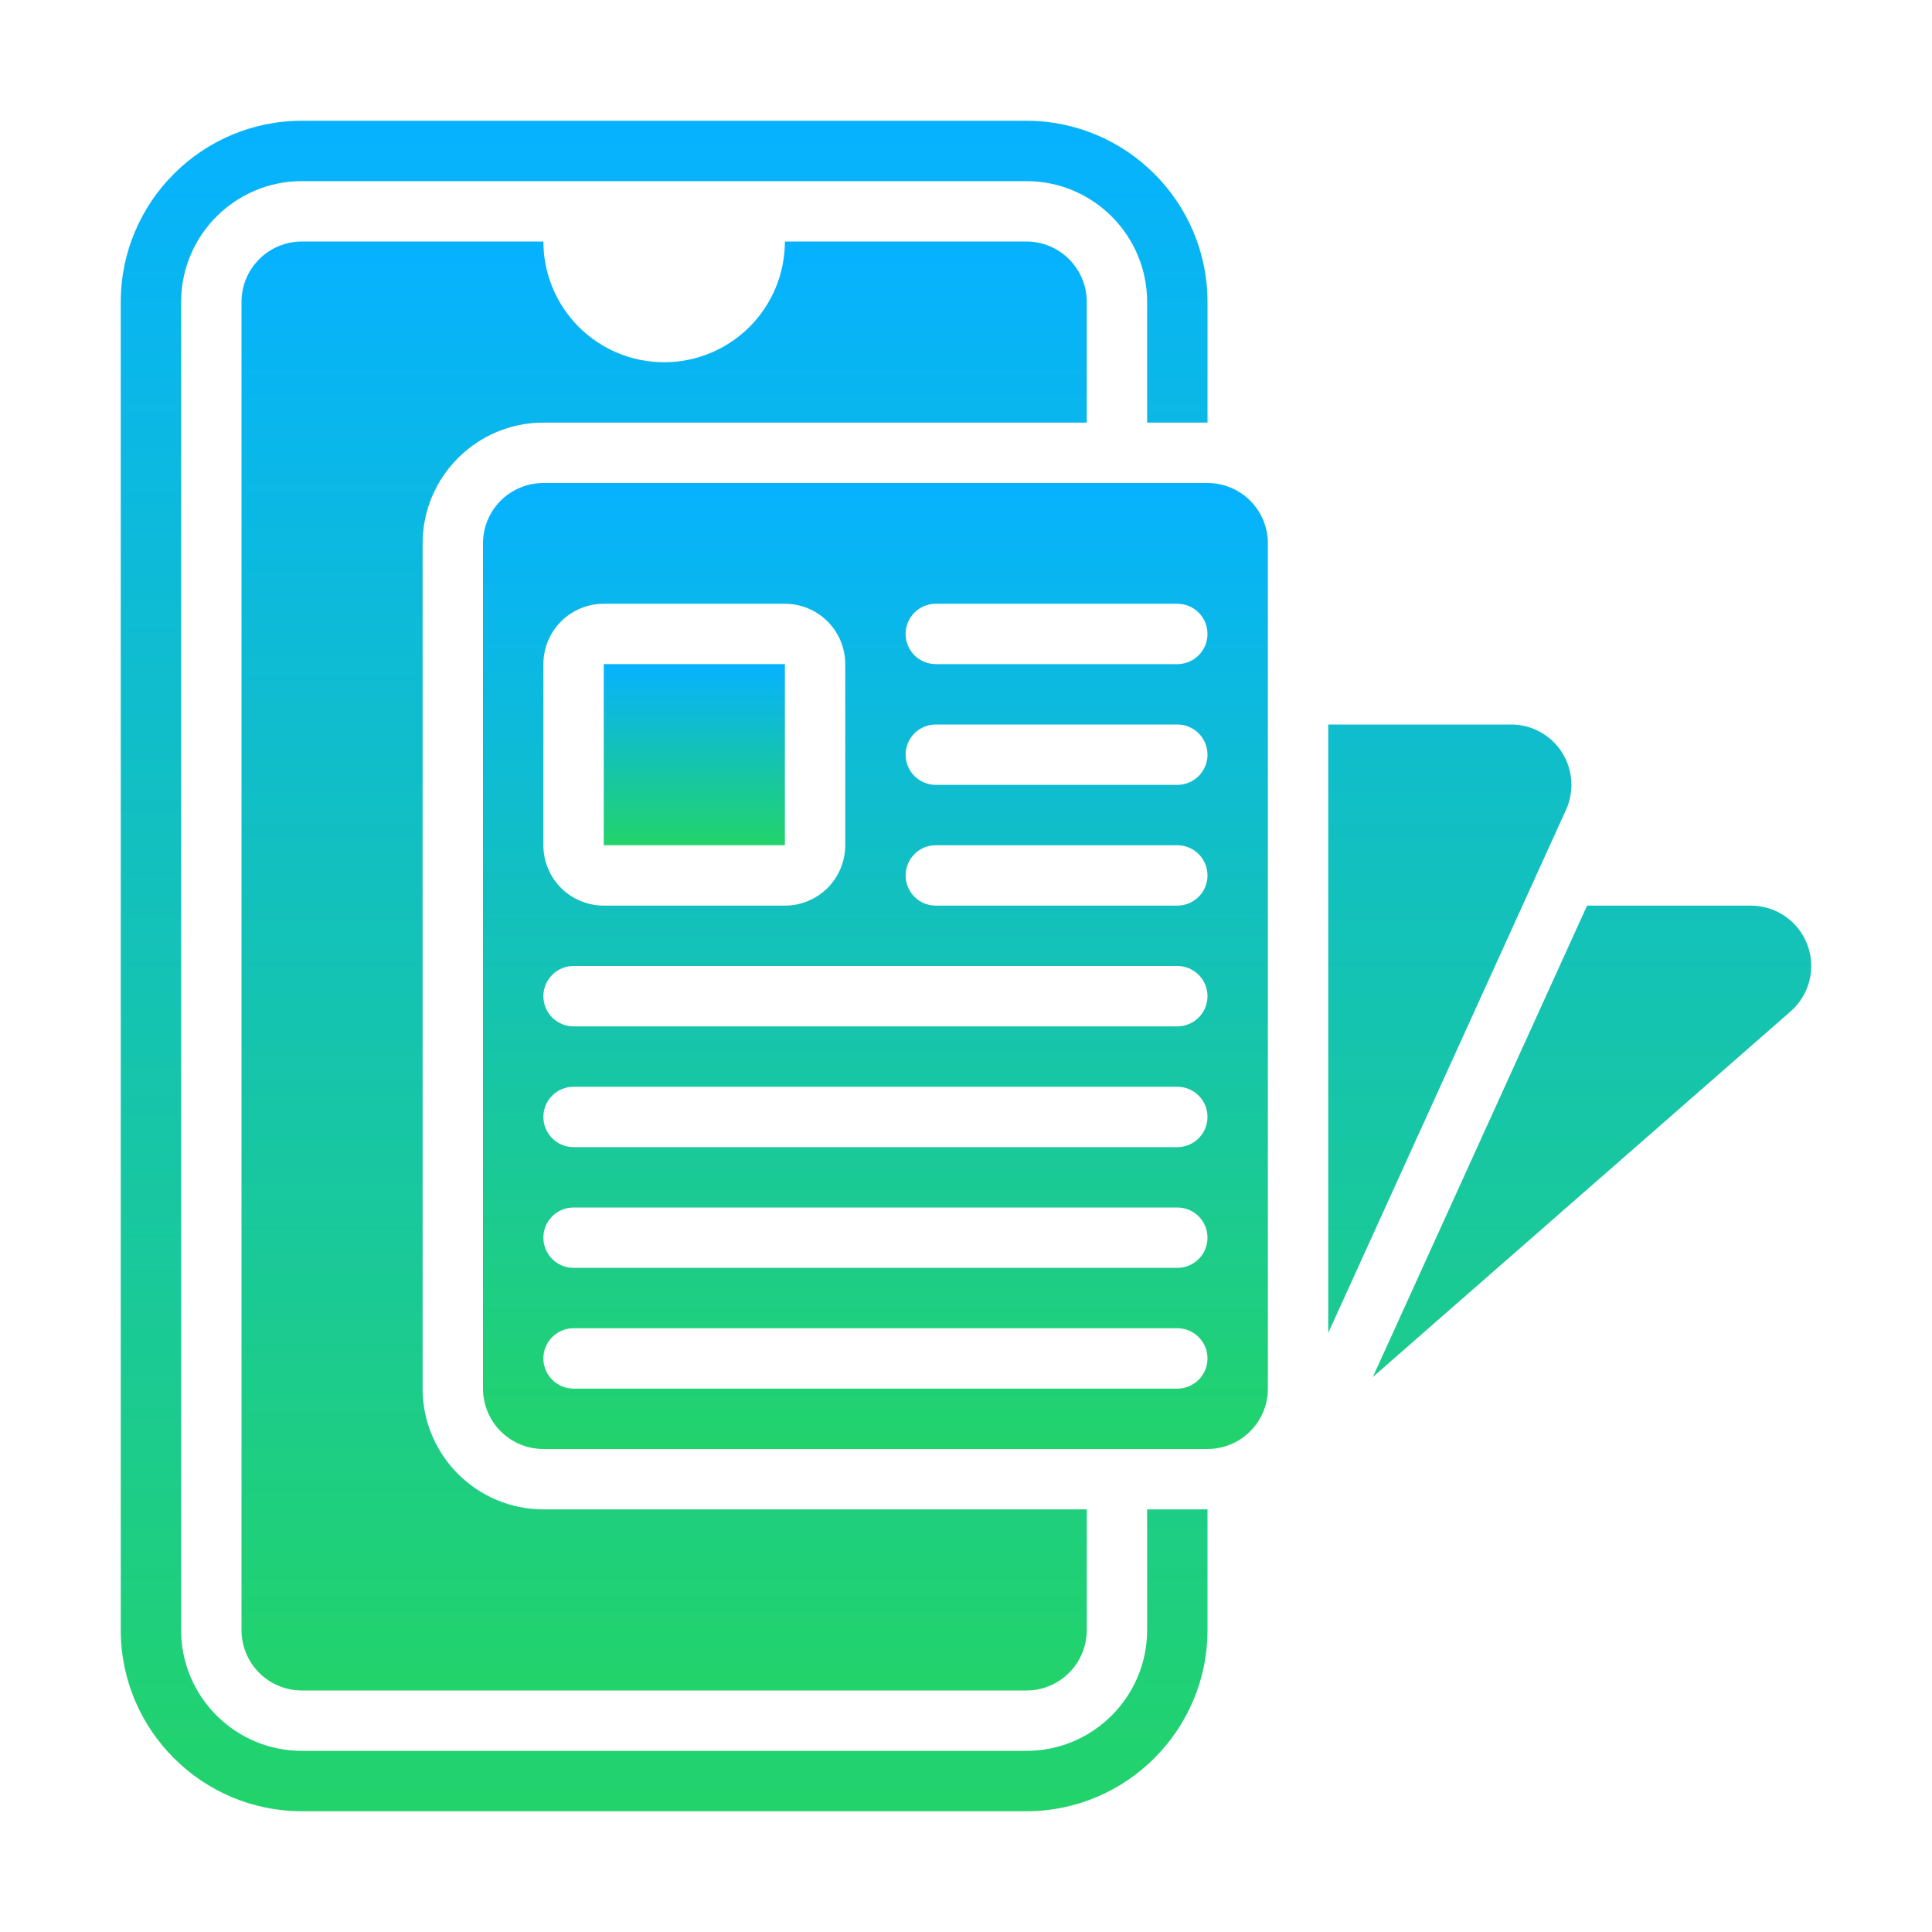
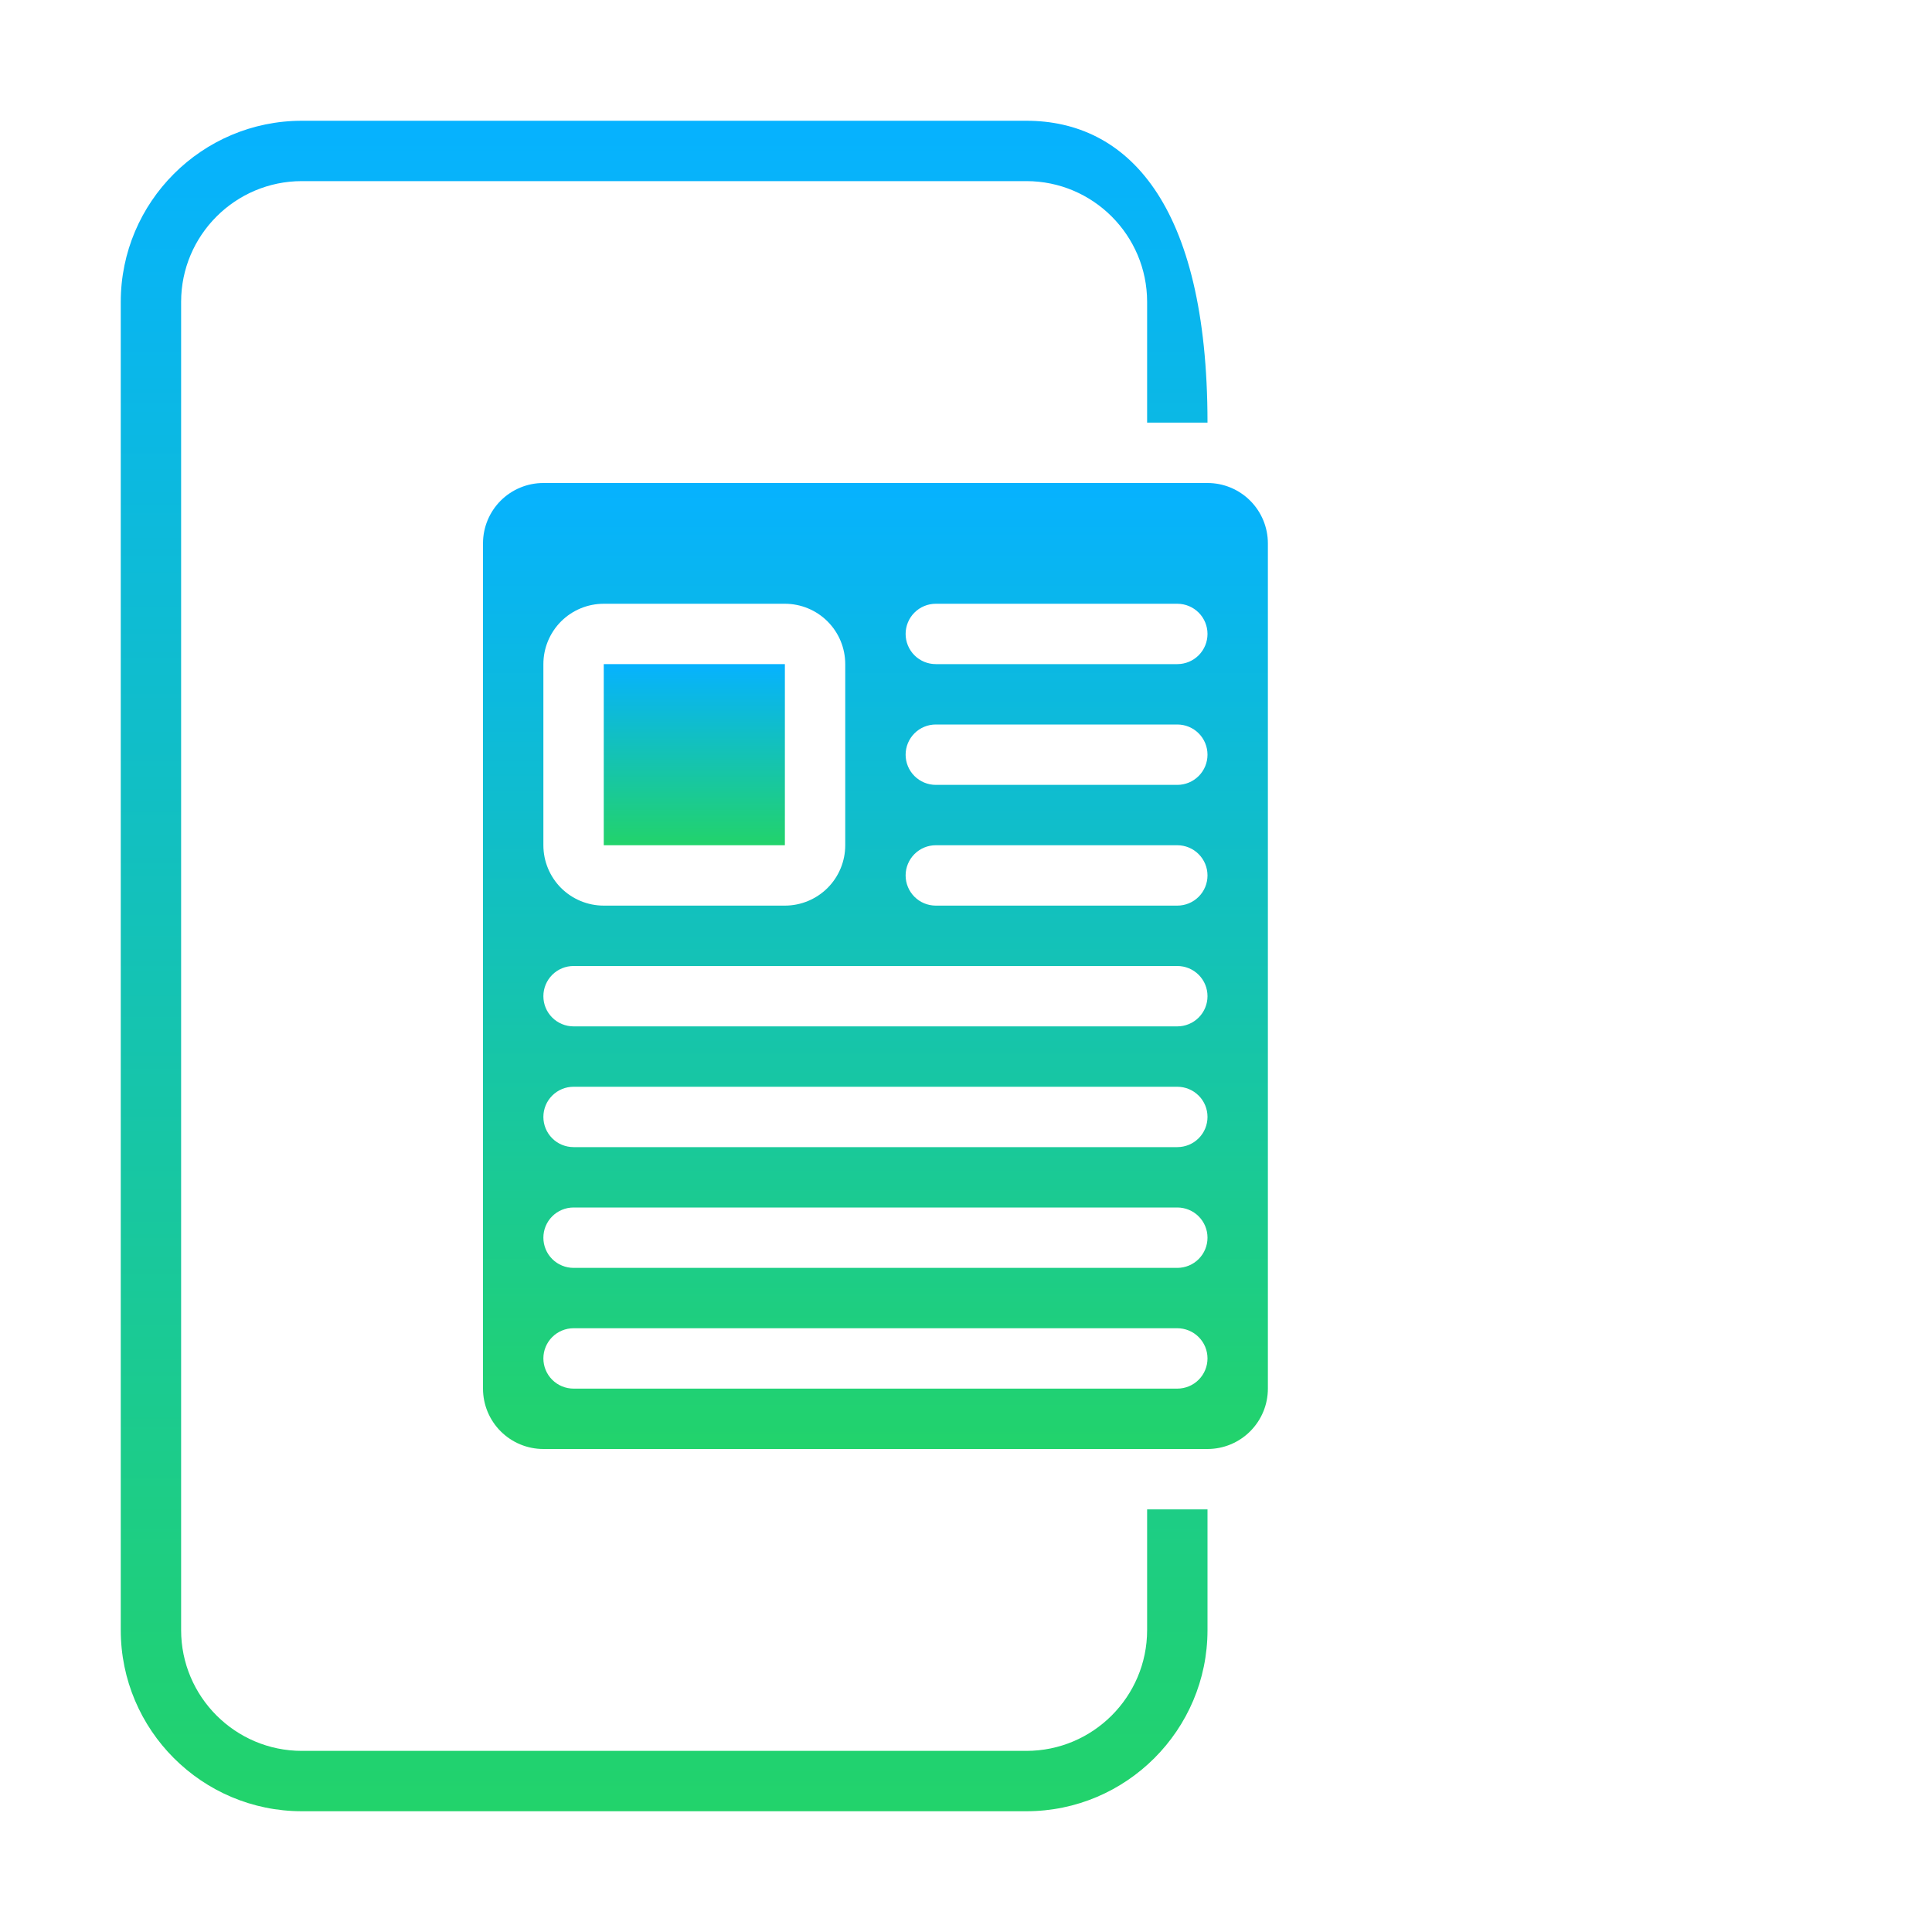
<svg xmlns="http://www.w3.org/2000/svg" width="75" height="75" viewBox="0 0 75 75" fill="none">
-   <path d="M70.162 36.675C69.995 36.229 69.695 35.844 69.303 35.573C68.911 35.302 68.445 35.156 67.969 35.156H61.61L53.294 53.454L69.511 39.263C69.87 38.949 70.124 38.533 70.241 38.071C70.357 37.608 70.33 37.121 70.162 36.675ZM60.63 29.198C60.418 28.869 60.127 28.599 59.783 28.411C59.439 28.224 59.053 28.125 58.662 28.125H51.562V51.745L60.792 31.439C61.12 30.712 61.062 29.869 60.63 29.198ZM21.094 58.594C18.509 58.594 16.406 56.491 16.406 53.906V21.094C16.406 18.509 18.509 16.406 21.094 16.406H42.188V11.719C42.188 11.097 41.941 10.501 41.501 10.062C41.062 9.622 40.465 9.375 39.844 9.375H30.469C30.469 10.618 29.975 11.81 29.096 12.69C28.217 13.569 27.024 14.062 25.781 14.062C24.538 14.062 23.346 13.569 22.467 12.69C21.588 11.81 21.094 10.618 21.094 9.375H11.719C11.097 9.375 10.501 9.622 10.062 10.062C9.622 10.501 9.375 11.097 9.375 11.719V63.281C9.375 63.903 9.622 64.499 10.062 64.939C10.501 65.378 11.097 65.625 11.719 65.625H39.844C40.465 65.625 41.062 65.378 41.501 64.939C41.941 64.499 42.188 63.903 42.188 63.281V58.594H21.094Z" fill="url(#paint0_linear_2840_1309)" />
-   <path d="M44.531 63.281C44.531 65.866 42.429 67.969 39.844 67.969H11.719C9.134 67.969 7.031 65.866 7.031 63.281V11.719C7.031 9.134 9.134 7.031 11.719 7.031H39.844C42.429 7.031 44.531 9.134 44.531 11.719V16.406H46.875V11.719C46.875 7.842 43.72 4.688 39.844 4.688H11.719C7.842 4.688 4.688 7.842 4.688 11.719V63.281C4.688 67.158 7.842 70.312 11.719 70.312H39.844C43.72 70.312 46.875 67.158 46.875 63.281V58.594H44.531V63.281Z" fill="url(#paint1_linear_2840_1309)" />
+   <path d="M44.531 63.281C44.531 65.866 42.429 67.969 39.844 67.969H11.719C9.134 67.969 7.031 65.866 7.031 63.281V11.719C7.031 9.134 9.134 7.031 11.719 7.031H39.844C42.429 7.031 44.531 9.134 44.531 11.719V16.406H46.875C46.875 7.842 43.72 4.688 39.844 4.688H11.719C7.842 4.688 4.688 7.842 4.688 11.719V63.281C4.688 67.158 7.842 70.312 11.719 70.312H39.844C43.72 70.312 46.875 67.158 46.875 63.281V58.594H44.531V63.281Z" fill="url(#paint1_linear_2840_1309)" />
  <path d="M46.875 18.75H21.094C20.472 18.75 19.876 18.997 19.436 19.436C18.997 19.876 18.75 20.472 18.75 21.094V53.906C18.75 54.528 18.997 55.124 19.436 55.563C19.876 56.003 20.472 56.25 21.094 56.25H46.875C47.497 56.25 48.093 56.003 48.532 55.563C48.972 55.124 49.219 54.528 49.219 53.906V21.094C49.219 20.472 48.972 19.876 48.532 19.436C48.093 18.997 47.497 18.75 46.875 18.75ZM21.094 25.781C21.094 25.16 21.341 24.564 21.78 24.124C22.22 23.684 22.816 23.438 23.438 23.438H30.469C31.09 23.438 31.686 23.684 32.126 24.124C32.566 24.564 32.812 25.16 32.812 25.781V32.812C32.812 33.434 32.566 34.03 32.126 34.47C31.686 34.909 31.09 35.156 30.469 35.156H23.438C22.816 35.156 22.22 34.909 21.78 34.47C21.341 34.03 21.094 33.434 21.094 32.812V25.781ZM45.703 53.906H22.266C21.955 53.906 21.657 53.783 21.437 53.563C21.217 53.343 21.094 53.045 21.094 52.734C21.094 52.424 21.217 52.126 21.437 51.906C21.657 51.686 21.955 51.562 22.266 51.562H45.703C46.014 51.562 46.312 51.686 46.532 51.906C46.752 52.126 46.875 52.424 46.875 52.734C46.875 53.045 46.752 53.343 46.532 53.563C46.312 53.783 46.014 53.906 45.703 53.906ZM45.703 49.219H22.266C21.955 49.219 21.657 49.095 21.437 48.876C21.217 48.656 21.094 48.358 21.094 48.047C21.094 47.736 21.217 47.438 21.437 47.218C21.657 46.998 21.955 46.875 22.266 46.875H45.703C46.014 46.875 46.312 46.998 46.532 47.218C46.752 47.438 46.875 47.736 46.875 48.047C46.875 48.358 46.752 48.656 46.532 48.876C46.312 49.095 46.014 49.219 45.703 49.219ZM45.703 44.531H22.266C21.955 44.531 21.657 44.408 21.437 44.188C21.217 43.968 21.094 43.67 21.094 43.359C21.094 43.049 21.217 42.751 21.437 42.531C21.657 42.311 21.955 42.188 22.266 42.188H45.703C46.014 42.188 46.312 42.311 46.532 42.531C46.752 42.751 46.875 43.049 46.875 43.359C46.875 43.67 46.752 43.968 46.532 44.188C46.312 44.408 46.014 44.531 45.703 44.531ZM45.703 39.844H22.266C21.955 39.844 21.657 39.72 21.437 39.501C21.217 39.281 21.094 38.983 21.094 38.672C21.094 38.361 21.217 38.063 21.437 37.843C21.657 37.623 21.955 37.5 22.266 37.5H45.703C46.014 37.5 46.312 37.623 46.532 37.843C46.752 38.063 46.875 38.361 46.875 38.672C46.875 38.983 46.752 39.281 46.532 39.501C46.312 39.72 46.014 39.844 45.703 39.844ZM45.703 35.156H36.328C36.017 35.156 35.719 35.033 35.499 34.813C35.28 34.593 35.156 34.295 35.156 33.984C35.156 33.674 35.28 33.376 35.499 33.156C35.719 32.936 36.017 32.812 36.328 32.812H45.703C46.014 32.812 46.312 32.936 46.532 33.156C46.752 33.376 46.875 33.674 46.875 33.984C46.875 34.295 46.752 34.593 46.532 34.813C46.312 35.033 46.014 35.156 45.703 35.156ZM45.703 30.469H36.328C36.017 30.469 35.719 30.345 35.499 30.125C35.28 29.906 35.156 29.608 35.156 29.297C35.156 28.986 35.28 28.688 35.499 28.468C35.719 28.248 36.017 28.125 36.328 28.125H45.703C46.014 28.125 46.312 28.248 46.532 28.468C46.752 28.688 46.875 28.986 46.875 29.297C46.875 29.608 46.752 29.906 46.532 30.125C46.312 30.345 46.014 30.469 45.703 30.469ZM45.703 25.781H36.328C36.017 25.781 35.719 25.658 35.499 25.438C35.28 25.218 35.156 24.92 35.156 24.609C35.156 24.299 35.28 24 35.499 23.781C35.719 23.561 36.017 23.438 36.328 23.438H45.703C46.014 23.438 46.312 23.561 46.532 23.781C46.752 24 46.875 24.299 46.875 24.609C46.875 24.92 46.752 25.218 46.532 25.438C46.312 25.658 46.014 25.781 45.703 25.781Z" fill="url(#paint2_linear_2840_1309)" />
  <path d="M23.438 25.781H30.469V32.812H23.438V25.781Z" fill="url(#paint3_linear_2840_1309)" />
  <defs>
    <linearGradient id="paint0_linear_2840_1309" x1="39.843" y1="9.375" x2="39.843" y2="65.625" gradientUnits="userSpaceOnUse">
      <stop stop-color="#06B2FF" />
      <stop offset="1" stop-color="#22D36B" />
    </linearGradient>
    <linearGradient id="paint1_linear_2840_1309" x1="25.781" y1="4.688" x2="25.781" y2="70.312" gradientUnits="userSpaceOnUse">
      <stop stop-color="#06B2FF" />
      <stop offset="1" stop-color="#22D36B" />
    </linearGradient>
    <linearGradient id="paint2_linear_2840_1309" x1="33.984" y1="18.75" x2="33.984" y2="56.25" gradientUnits="userSpaceOnUse">
      <stop stop-color="#06B2FF" />
      <stop offset="1" stop-color="#22D36B" />
    </linearGradient>
    <linearGradient id="paint3_linear_2840_1309" x1="26.953" y1="25.781" x2="26.953" y2="32.812" gradientUnits="userSpaceOnUse">
      <stop stop-color="#06B2FF" />
      <stop offset="1" stop-color="#22D36B" />
    </linearGradient>
  </defs>
</svg>